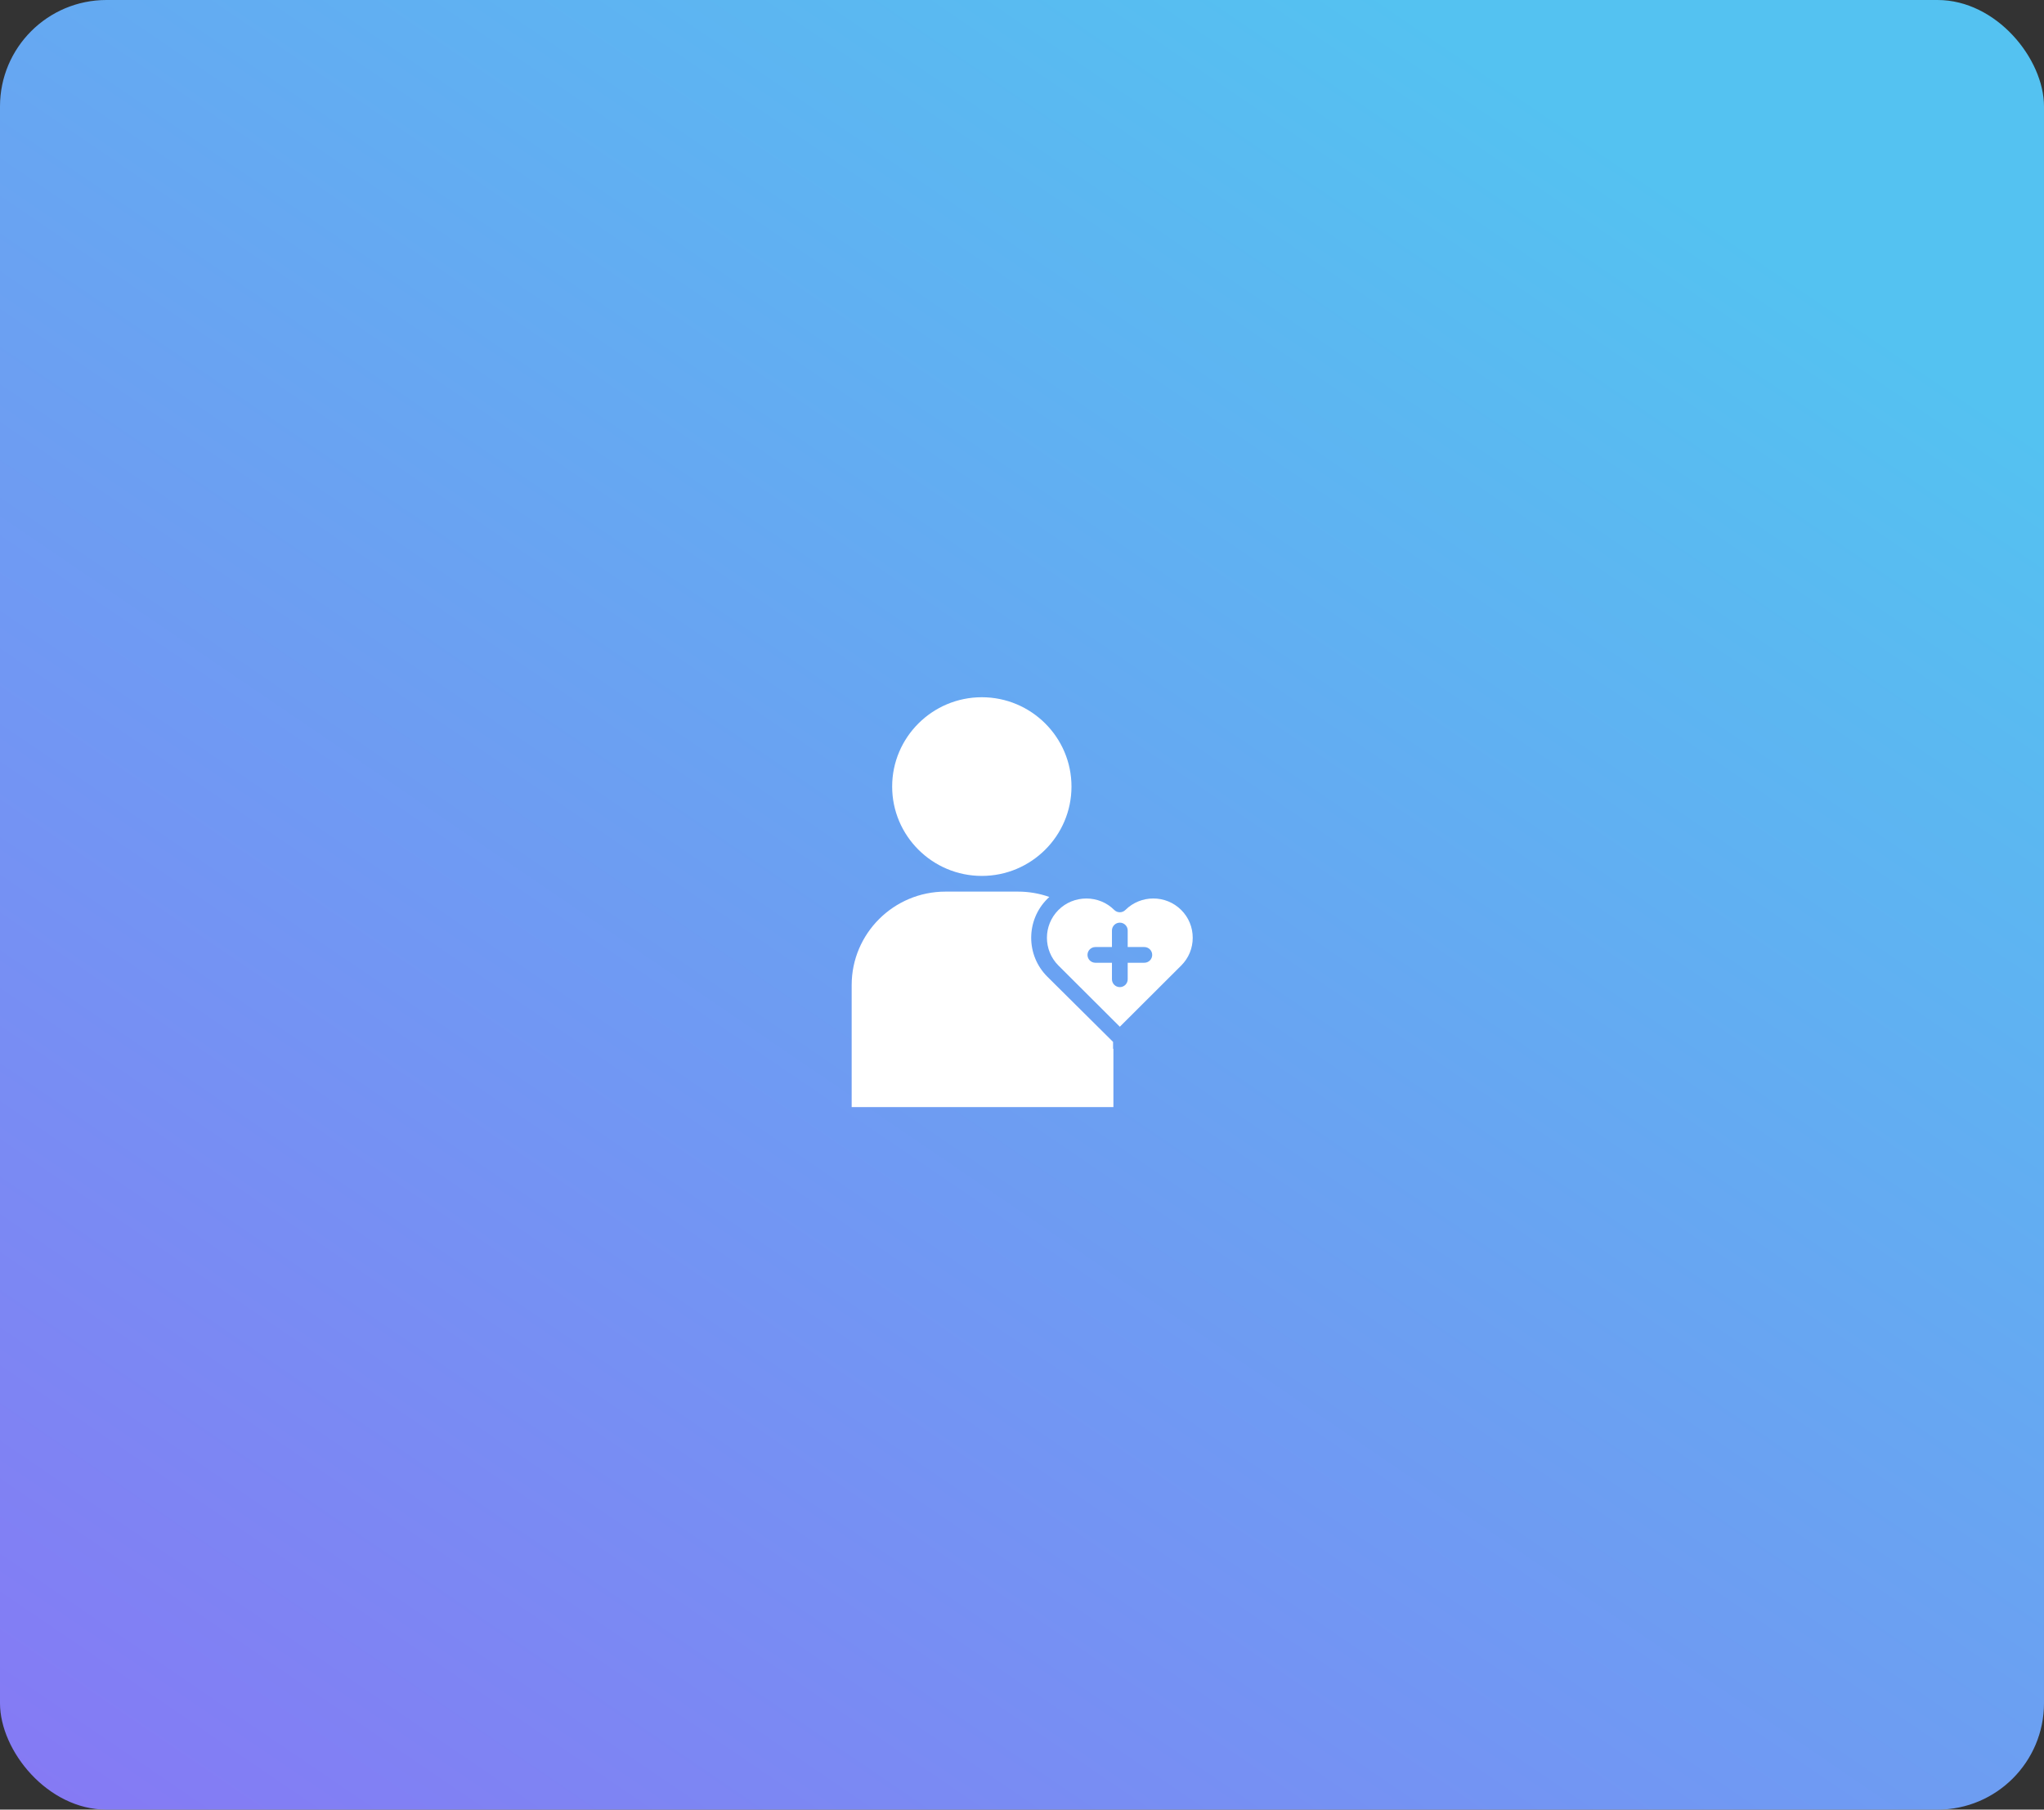
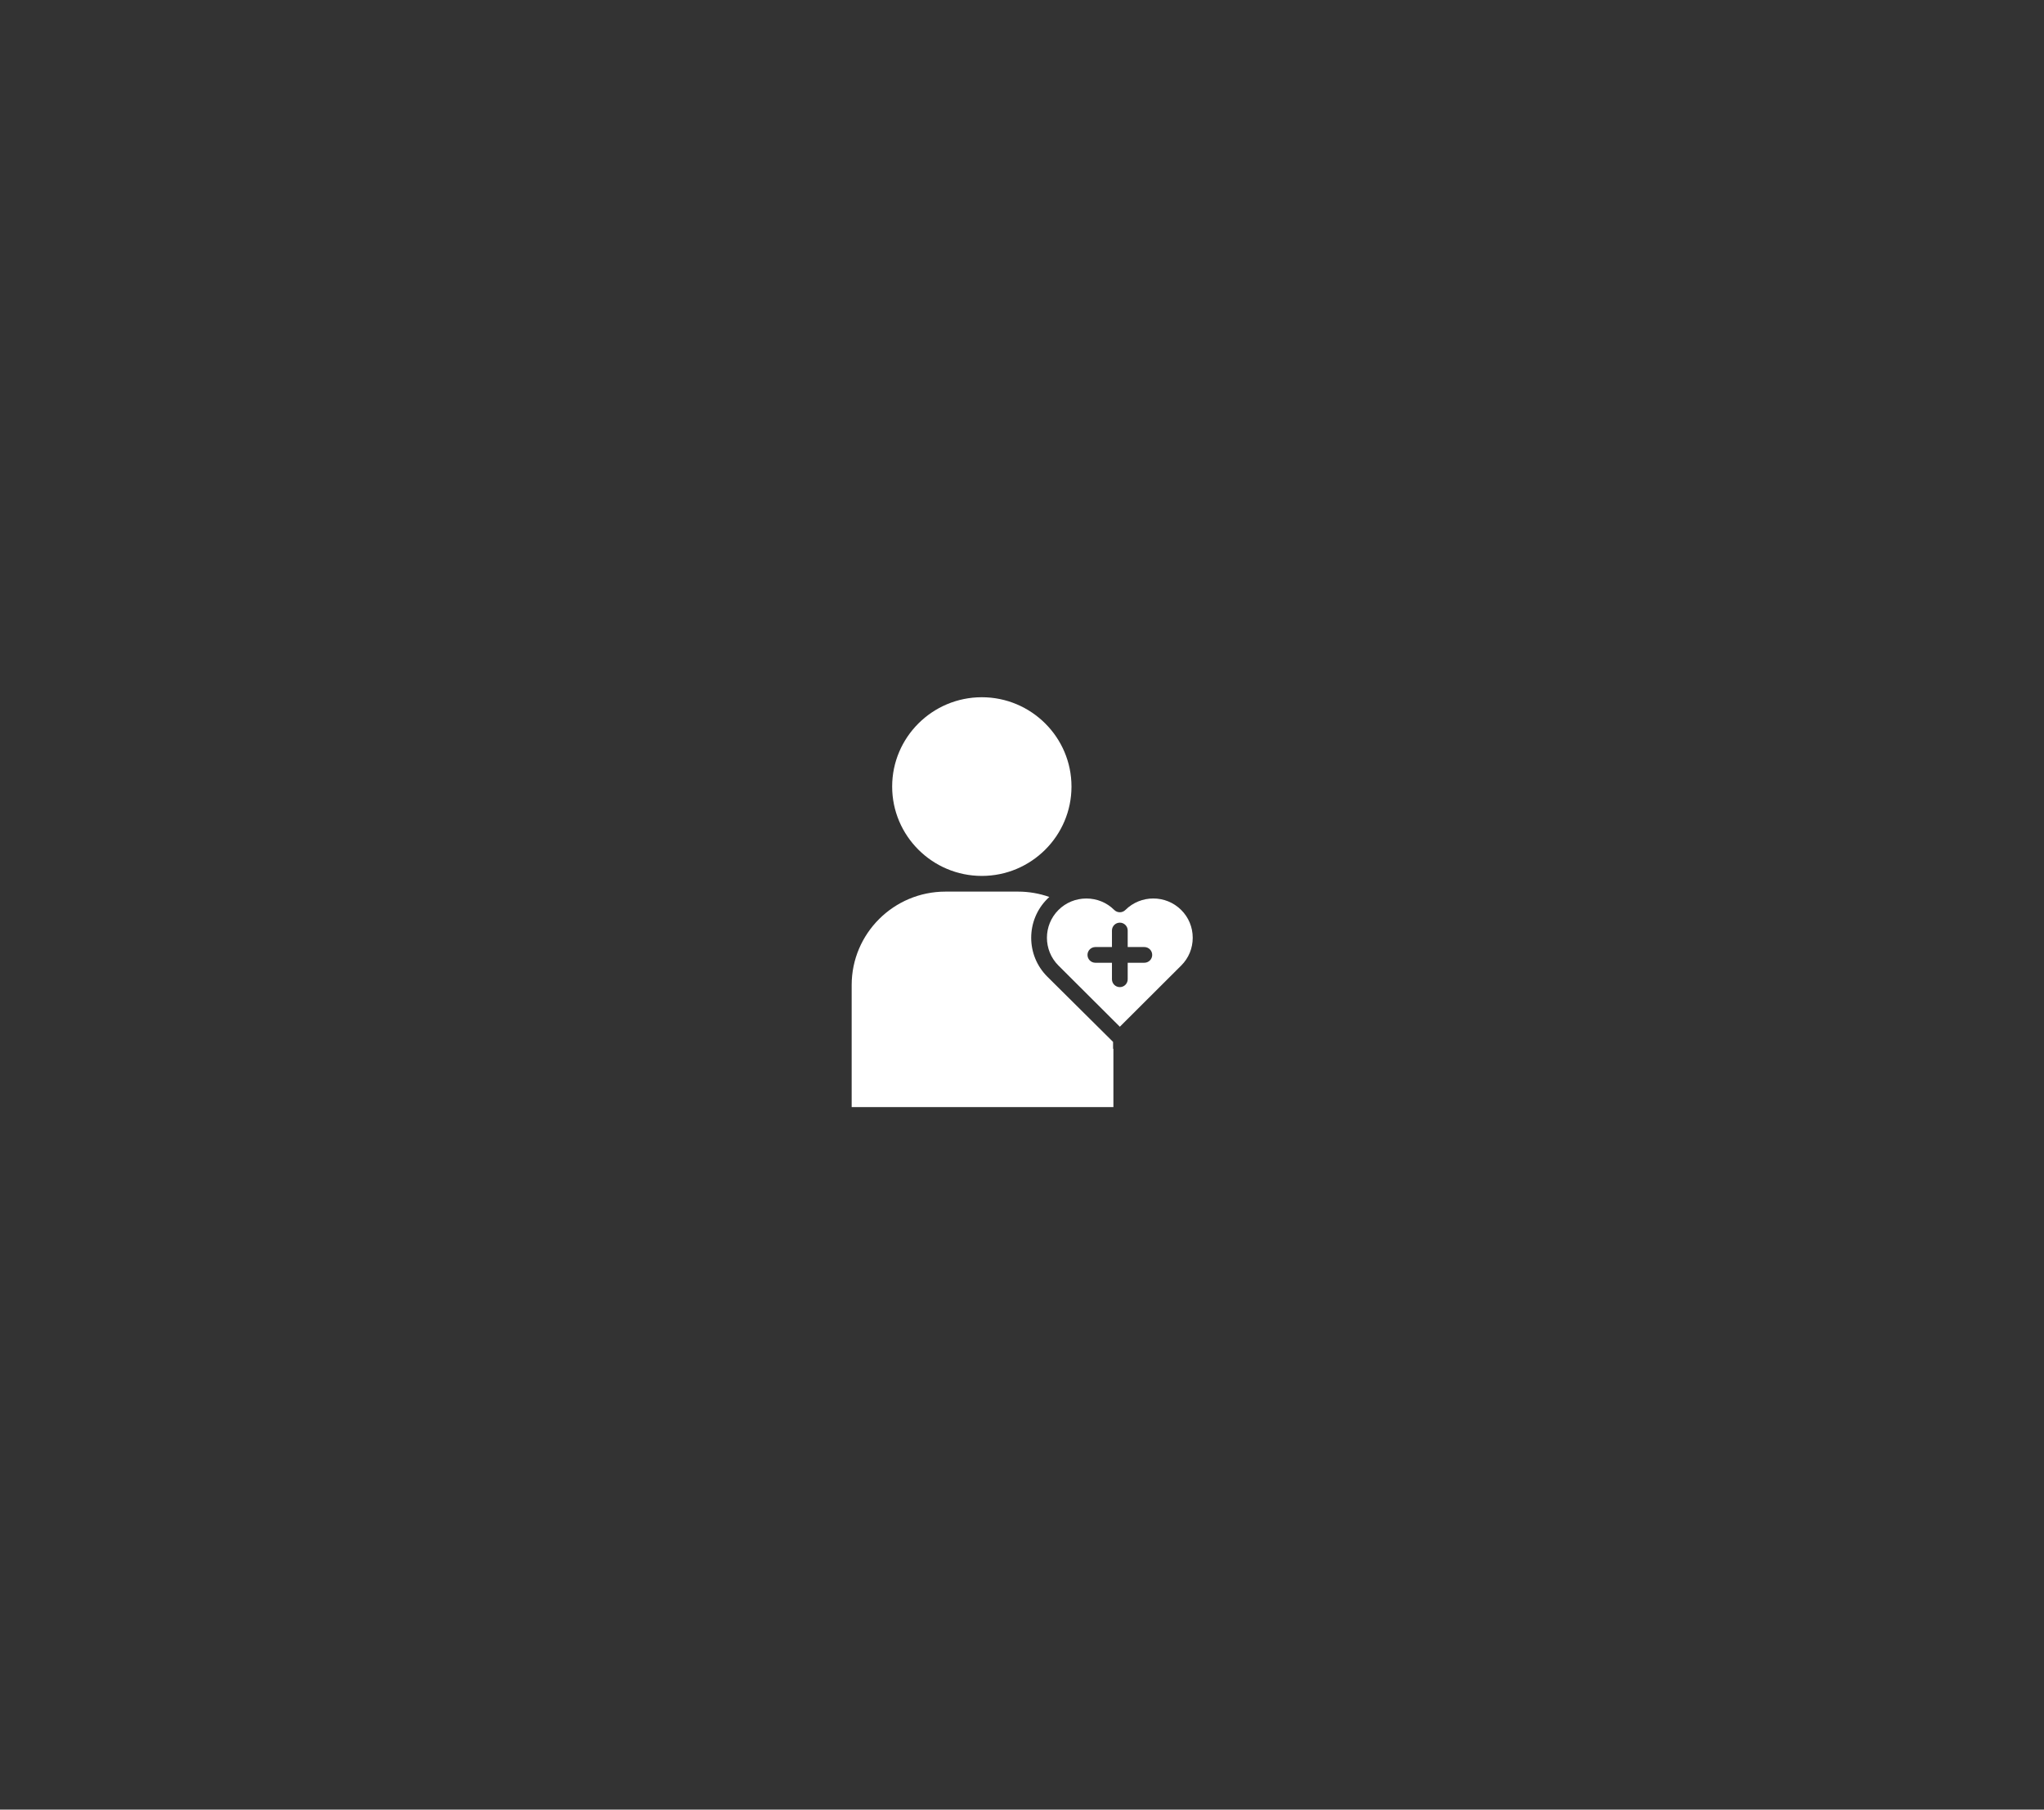
<svg xmlns="http://www.w3.org/2000/svg" width="384" height="340" viewBox="0 0 384 340" fill="none">
  <rect x="0" y="0" width="384" height="340" fill="#333333" stroke="none" />
-   <rect width="384" height="340" rx="20" fill="url(#paint0_linear_2804_426)" />
  <path d="M191.279 167.52C193.277 167.52 195.261 167.865 197.136 168.524C197.006 168.638 196.881 168.76 196.757 168.882V168.885C192.718 172.915 192.718 179.472 196.757 183.497L209.109 195.758V197.025L209.172 197.071V208H160V185.075C160 175.394 167.904 167.52 177.62 167.52H191.279ZM211.424 170.969C214.317 168.091 219.021 168.091 221.909 170.969C223.304 172.357 224.073 174.213 224.073 176.193C224.073 178.171 223.304 180.025 221.906 181.413L210.38 192.908L198.851 181.413C195.962 178.537 195.962 173.85 198.851 170.967C200.243 169.581 202.105 168.814 204.092 168.814C206.079 168.814 207.941 169.58 209.333 170.969C209.91 171.542 210.847 171.542 211.424 170.969ZM210.38 173.352C209.562 173.352 208.899 174.014 208.899 174.826V177.935H205.785C204.967 177.935 204.305 178.597 204.305 179.412C204.305 180.227 204.967 180.886 205.785 180.886H208.899V183.99C208.899 184.805 209.562 185.464 210.38 185.464C211.195 185.464 211.857 184.805 211.857 183.99V180.886H214.982C215.798 180.886 216.46 180.227 216.46 179.412C216.46 178.597 215.798 177.935 214.982 177.935H211.857V174.826C211.857 174.014 211.195 173.352 210.38 173.352ZM184.451 131C193.742 131 201.297 138.53 201.297 147.782C201.297 157.04 193.741 164.571 184.451 164.571C175.163 164.571 167.608 157.04 167.607 147.782C167.607 138.53 175.163 131 184.451 131Z" fill="white" />
  <defs>
    <linearGradient id="paint0_linear_2804_426" x1="0" y1="373.4" x2="257.25" y2="-4.15" gradientUnits="userSpaceOnUse">
      <stop stop-color="#8974F4" />
      <stop offset="1" stop-color="#54C2F1" />
    </linearGradient>
  </defs>
</svg>